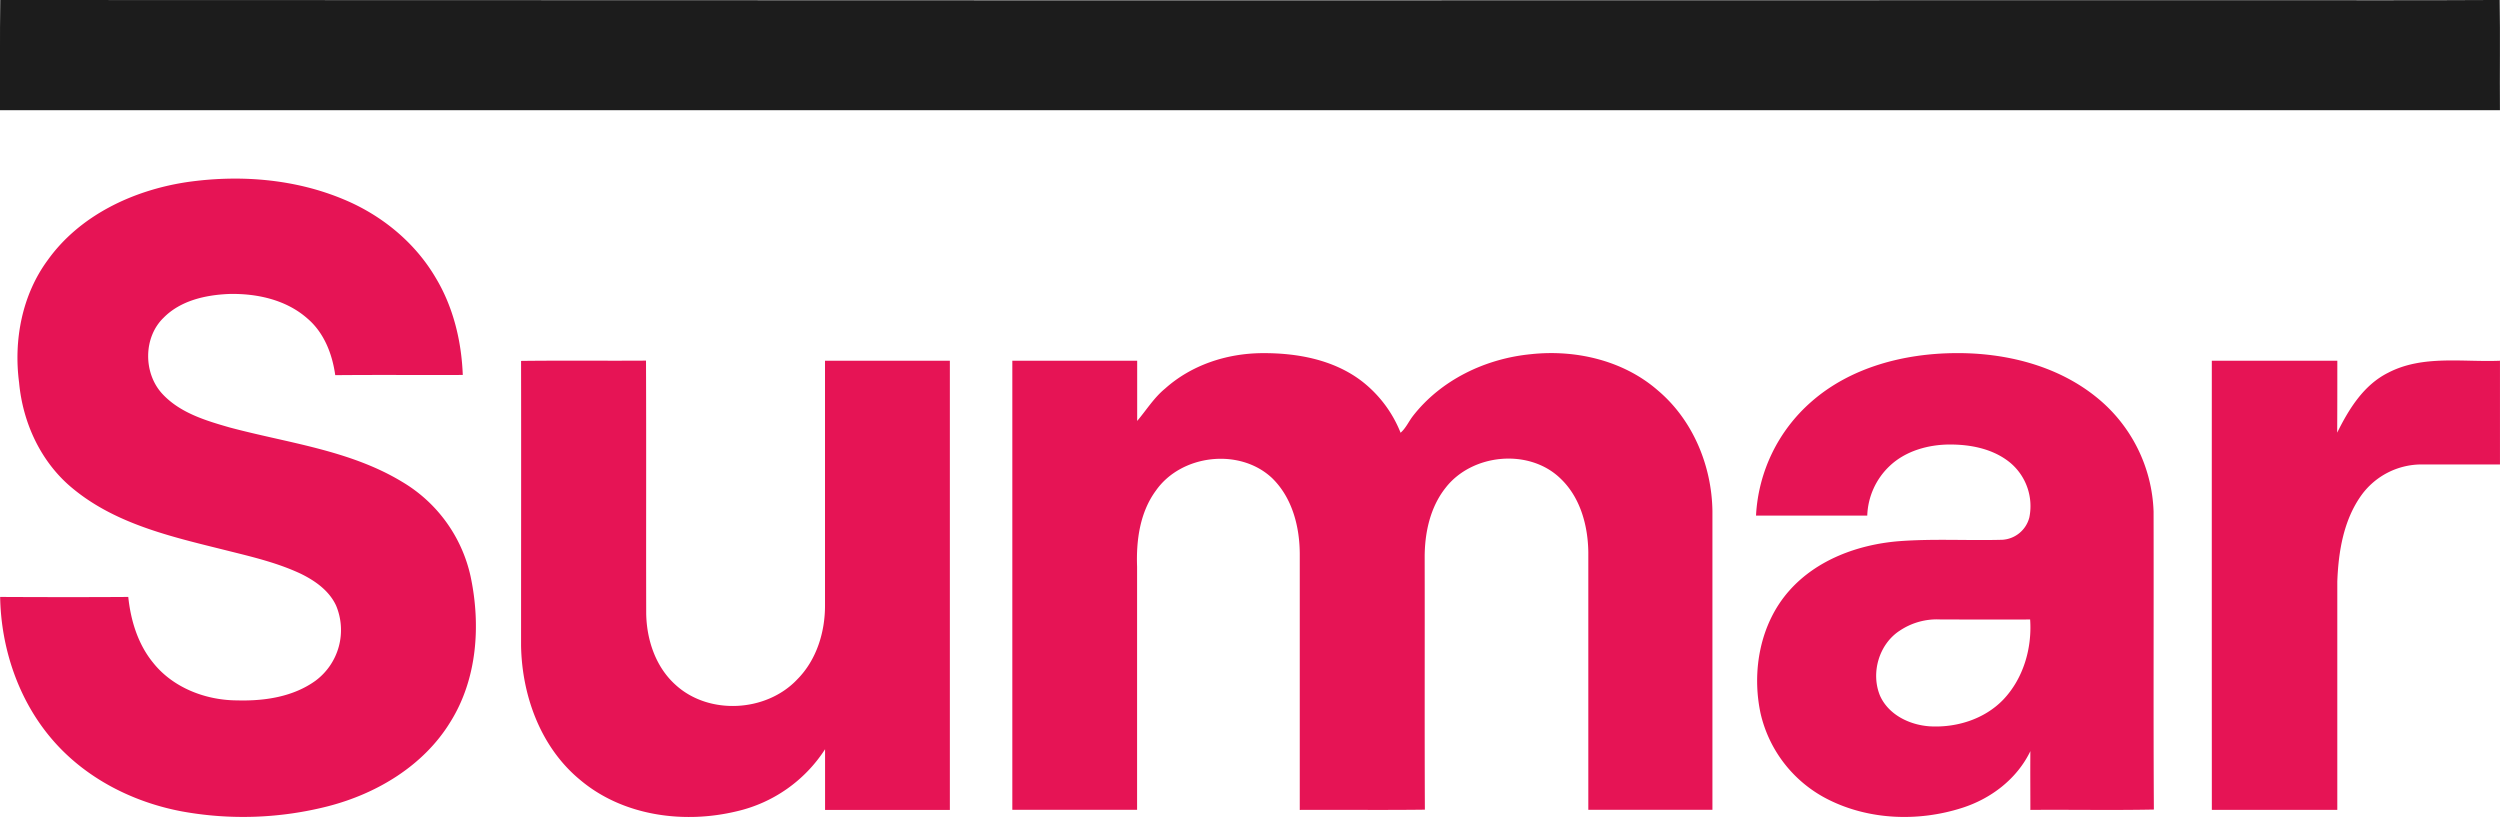
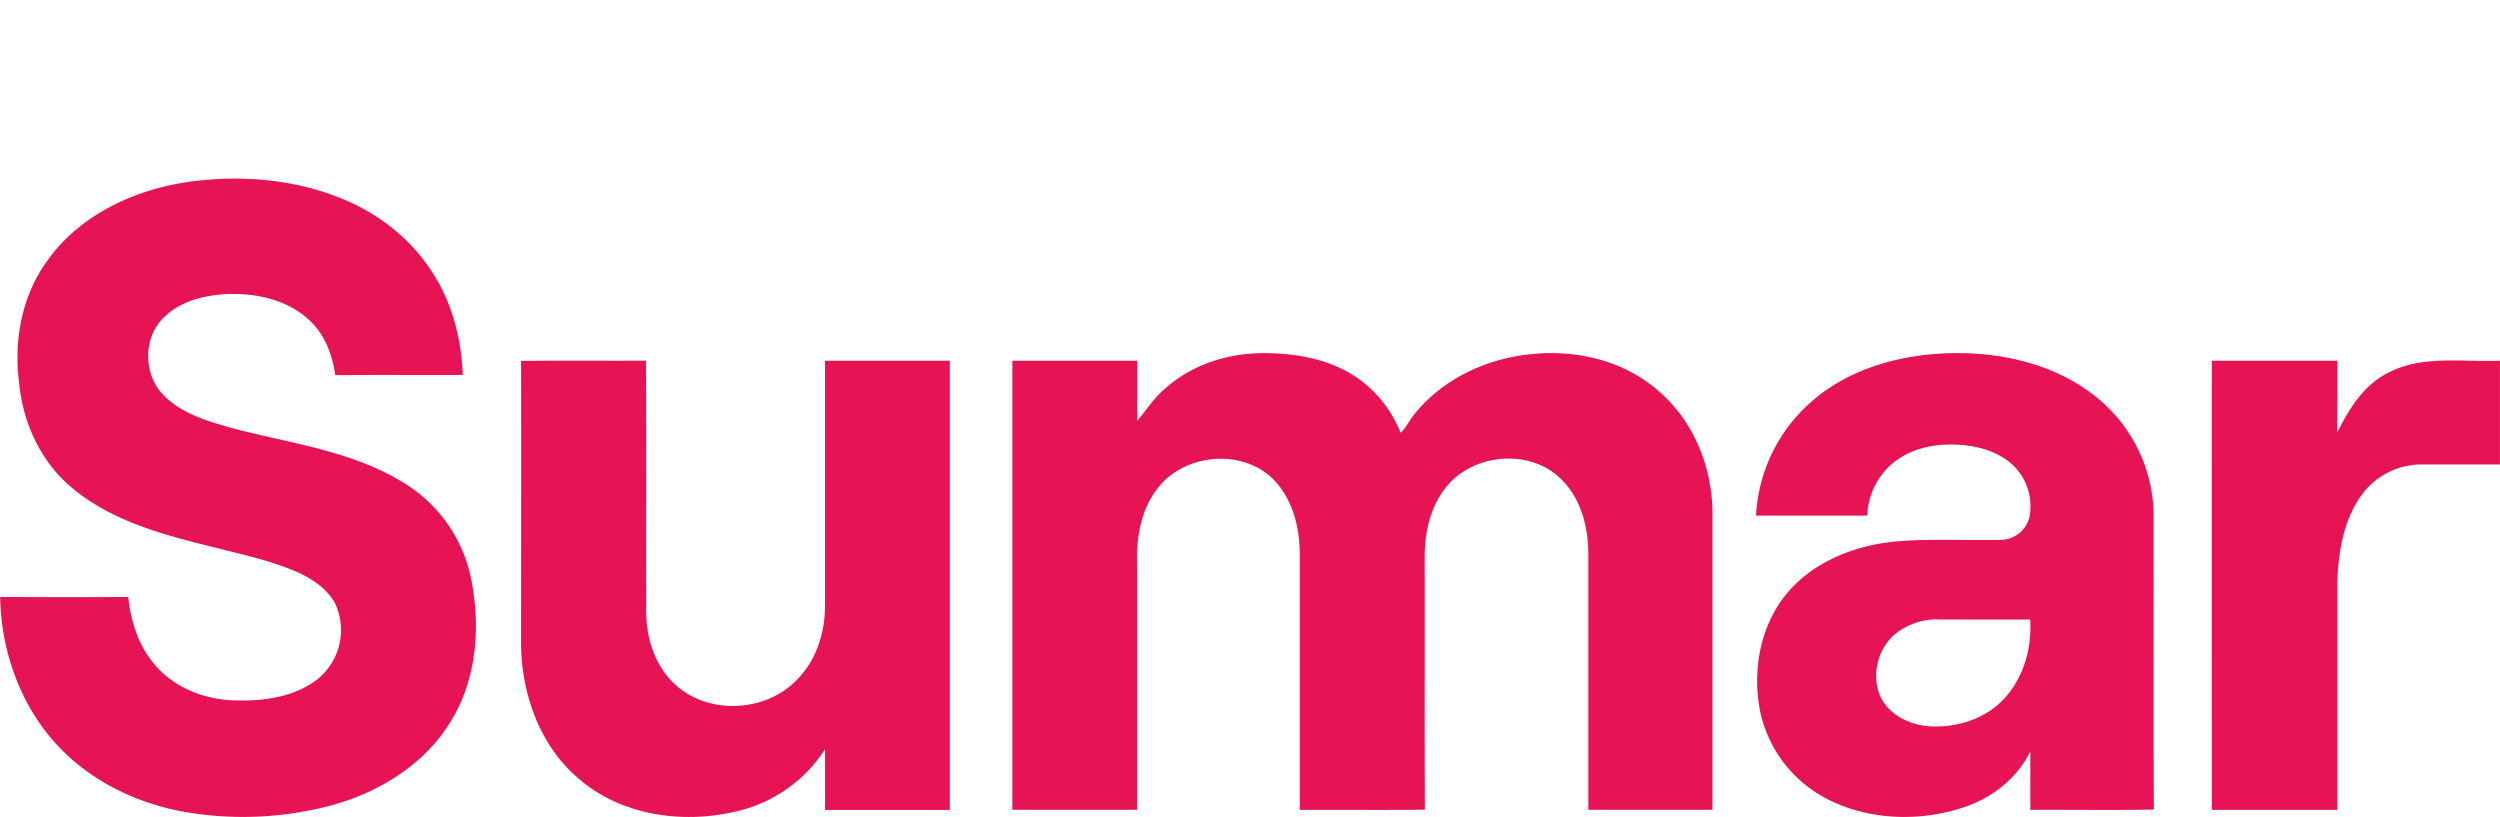
<svg xmlns="http://www.w3.org/2000/svg" viewBox="0 0 854.02 279.09">
  <g data-name="Capa 2">
    <g data-name="Layer 1">
-       <path d="M.09 0q385.5.21 771 .06c27.61 0 55.22.09 82.82-.07.2 12.55 0 25.1.09 37.66H0C.06 25.11-.09 12.56.09 0Z" fill="#1c1c1c" />
      <path d="M63.53 62.26c18.1-2.66 37.12-1.22 54.08 5.94 12.8 5.36 24.1 14.59 31.17 26.6 6.05 10 8.87 21.68 9.31 33.29-14.53.06-29.05-.07-43.57.07-1-7.23-3.82-14.52-9.5-19.35-7.3-6.46-17.39-8.63-26.9-8.38-8 .35-16.49 2.26-22.26 8.14-6.88 6.66-6.9 18.72-.6 25.76 6 6.64 14.87 9.31 23.17 11.69 19.77 5.3 40.86 7.72 58.71 18.44a50 50 0 0 1 23.6 32.36c3.54 16.65 2.32 35.08-6.88 49.79-9.11 14.93-25.08 24.49-41.73 28.79a116.92 116.92 0 0 1-50 1.78c-16.85-3.17-33-11.4-44.27-24.54C6.32 239.25.35 221.49.05 203.92c14.59.07 29.18.1 43.77 0 .83 8 3.28 16.1 8.46 22.44 6.81 8.6 18 12.87 28.75 12.9 9.29.26 19.17-1.19 26.85-6.79a21.59 21.59 0 0 0 6.93-25.6c-2.36-5.1-7.16-8.48-12.07-10.88-7.58-3.56-15.76-5.57-23.85-7.58-18.76-4.73-38.72-8.88-54-21.51C14 158 7.78 144.49 6.52 130.68c-1.9-14.46 1-29.88 9.73-41.75 10.89-15.3 29.08-23.87 47.28-26.67ZM398 132.75c9-8.06 21-12 33-12.11s24.64 2.18 34.34 9.68a41.79 41.79 0 0 1 13.11 17.51c1.79-1.55 2.73-3.77 4.15-5.63 9.61-12.42 24.85-19.7 40.32-21.2 15.28-1.67 31.63 2.1 43.39 12.35 12 10.1 18.47 25.77 18.67 41.29v102h-42.4v-88c-.12-9.08-2.71-18.71-9.47-25.14-10.69-10.42-30.17-8.57-39.25 3.09-5.36 6.73-7.21 15.55-7.18 24 .06 28.65-.06 57.31.07 86-14.25.18-28.49 0-42.74.08v-87c.05-9.48-2.47-19.56-9.45-26.35-11.07-10.41-31-8.13-39.69 4.27-5.48 7.44-6.76 17-6.43 26v83.05h-42.62V123.22h42.65v20.58c3.13-3.69 5.73-7.94 9.53-11.05zm220.69 4.56c13.43-11.84 31.73-16.57 49.33-16.68 17-.13 34.62 4.17 48.06 15a52.35 52.35 0 0 1 19.6 39.08c.09 34-.1 67.9.1 101.84-14.06.28-28.13 0-42.19.12 0-6.69-.06-13.38 0-20.07-4.59 9.5-13.44 16.24-23.39 19.4-14.81 4.74-31.63 4.17-45.63-2.86a43.91 43.91 0 0 1-23.14-29.41c-3.09-14.44-.19-30.68 9.78-41.93 9.35-10.58 23.46-15.75 37.27-16.91 11.84-.92 23.74-.17 35.61-.5a10.16 10.16 0 0 0 9.15-7.63 19.34 19.34 0 0 0-6.62-18.76c-5.74-4.67-13.36-6.17-20.59-6.15s-15 2.13-20.46 7.29a24.42 24.42 0 0 0-7.7 17h-38a55.43 55.43 0 0 1 18.82-38.83Zm30.22 78.17c-7.06 4.62-9.89 14.44-6.68 22.18 2.9 6.49 10 9.94 16.82 10.45 9.17.58 18.85-2.4 25.31-9.14 6.85-7.22 9.84-17.53 9.15-27.35-10.19.07-20.38 0-30.56 0a22.75 22.75 0 0 0-14.04 3.86ZM178 123.29c14.22-.18 28.45 0 42.68-.1.12 28.83 0 57.65.07 86.47.16 8.91 3.2 18.11 9.94 24.21 11.41 10.55 31.13 9.42 41.69-1.82 6.58-6.64 9.51-16.18 9.45-25.39v-83.42h42.65v153.43h-42.63v-20.73a48.93 48.93 0 0 1-30 21.16c-18.19 4.44-39 1.67-53.62-10.64-13.53-11.1-19.93-28.79-20.23-45.88 0-32.43.06-64.86 0-97.29zm577.57-.06h42.88c0 8.19 0 16.38-.05 24.57 4-8.09 9.05-16.29 17.4-20.46 11.79-6.15 25.47-3.58 38.21-4.11v35.43h-27a25.41 25.41 0 0 0-20.31 10.47c-6.12 8.51-7.87 19.27-8.26 29.52v78h-42.86q-.03-76.65-.01-153.42z" fill="#e61455" />
    </g>
  </g>
</svg>